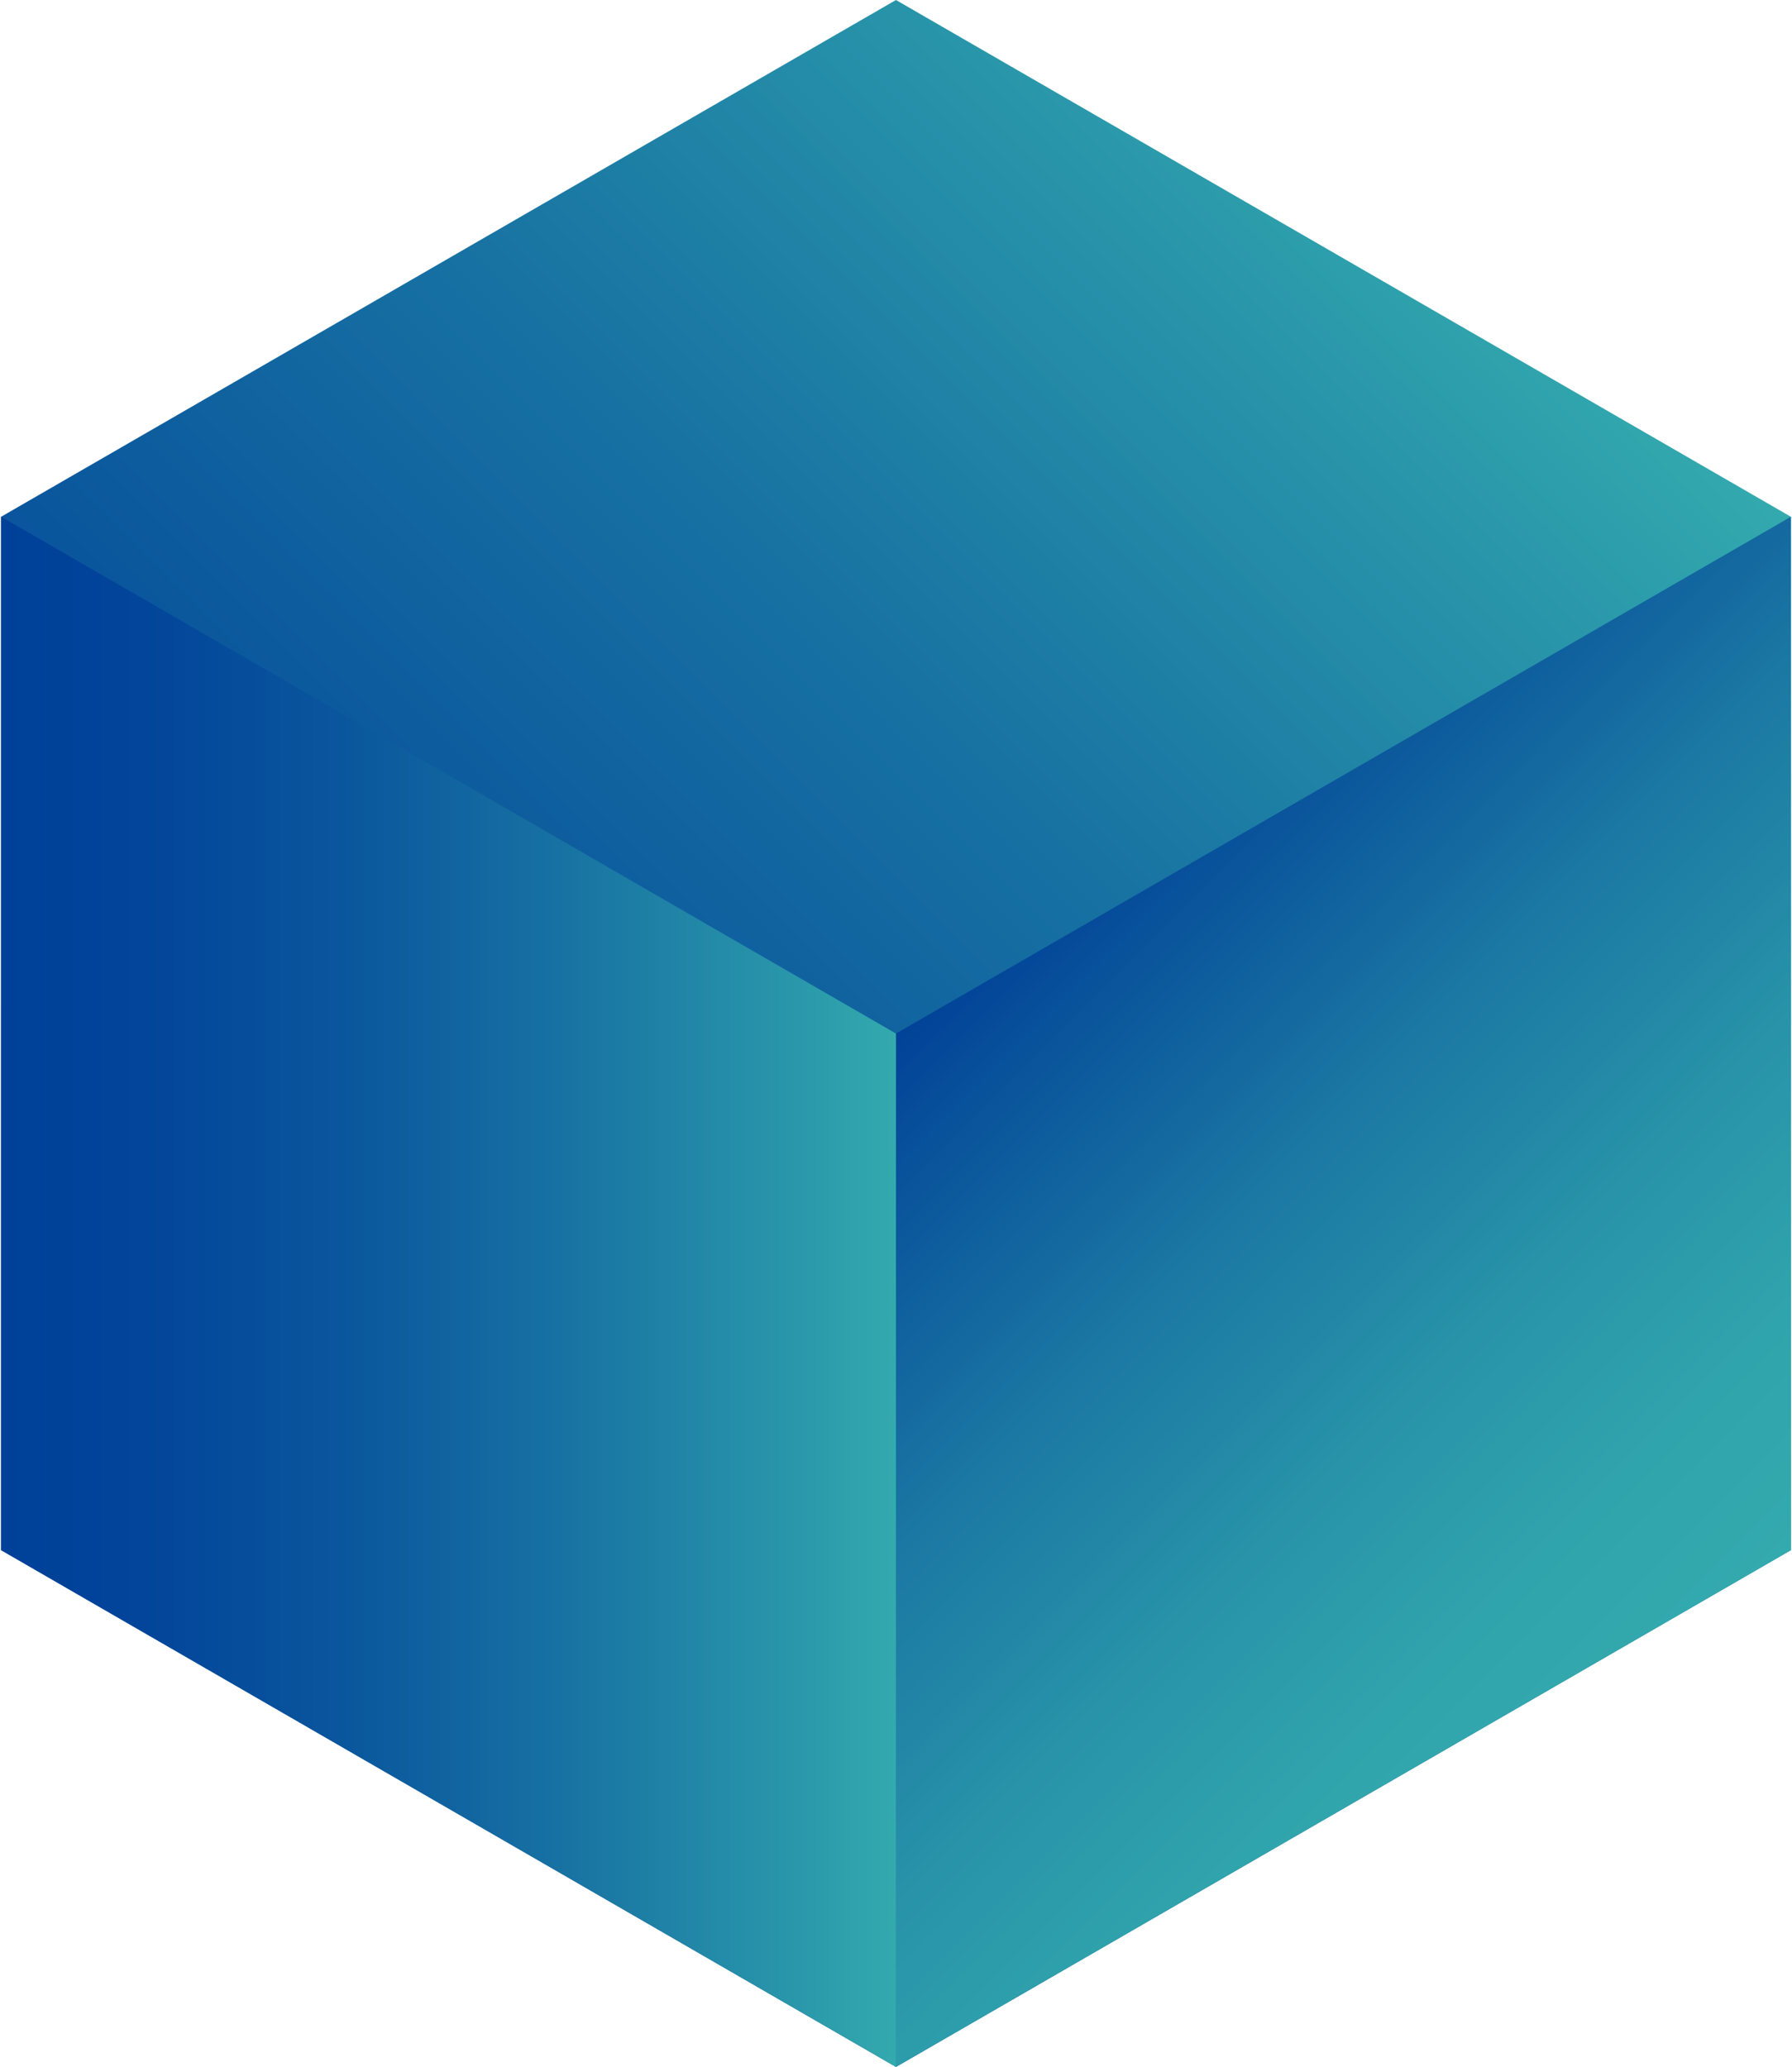
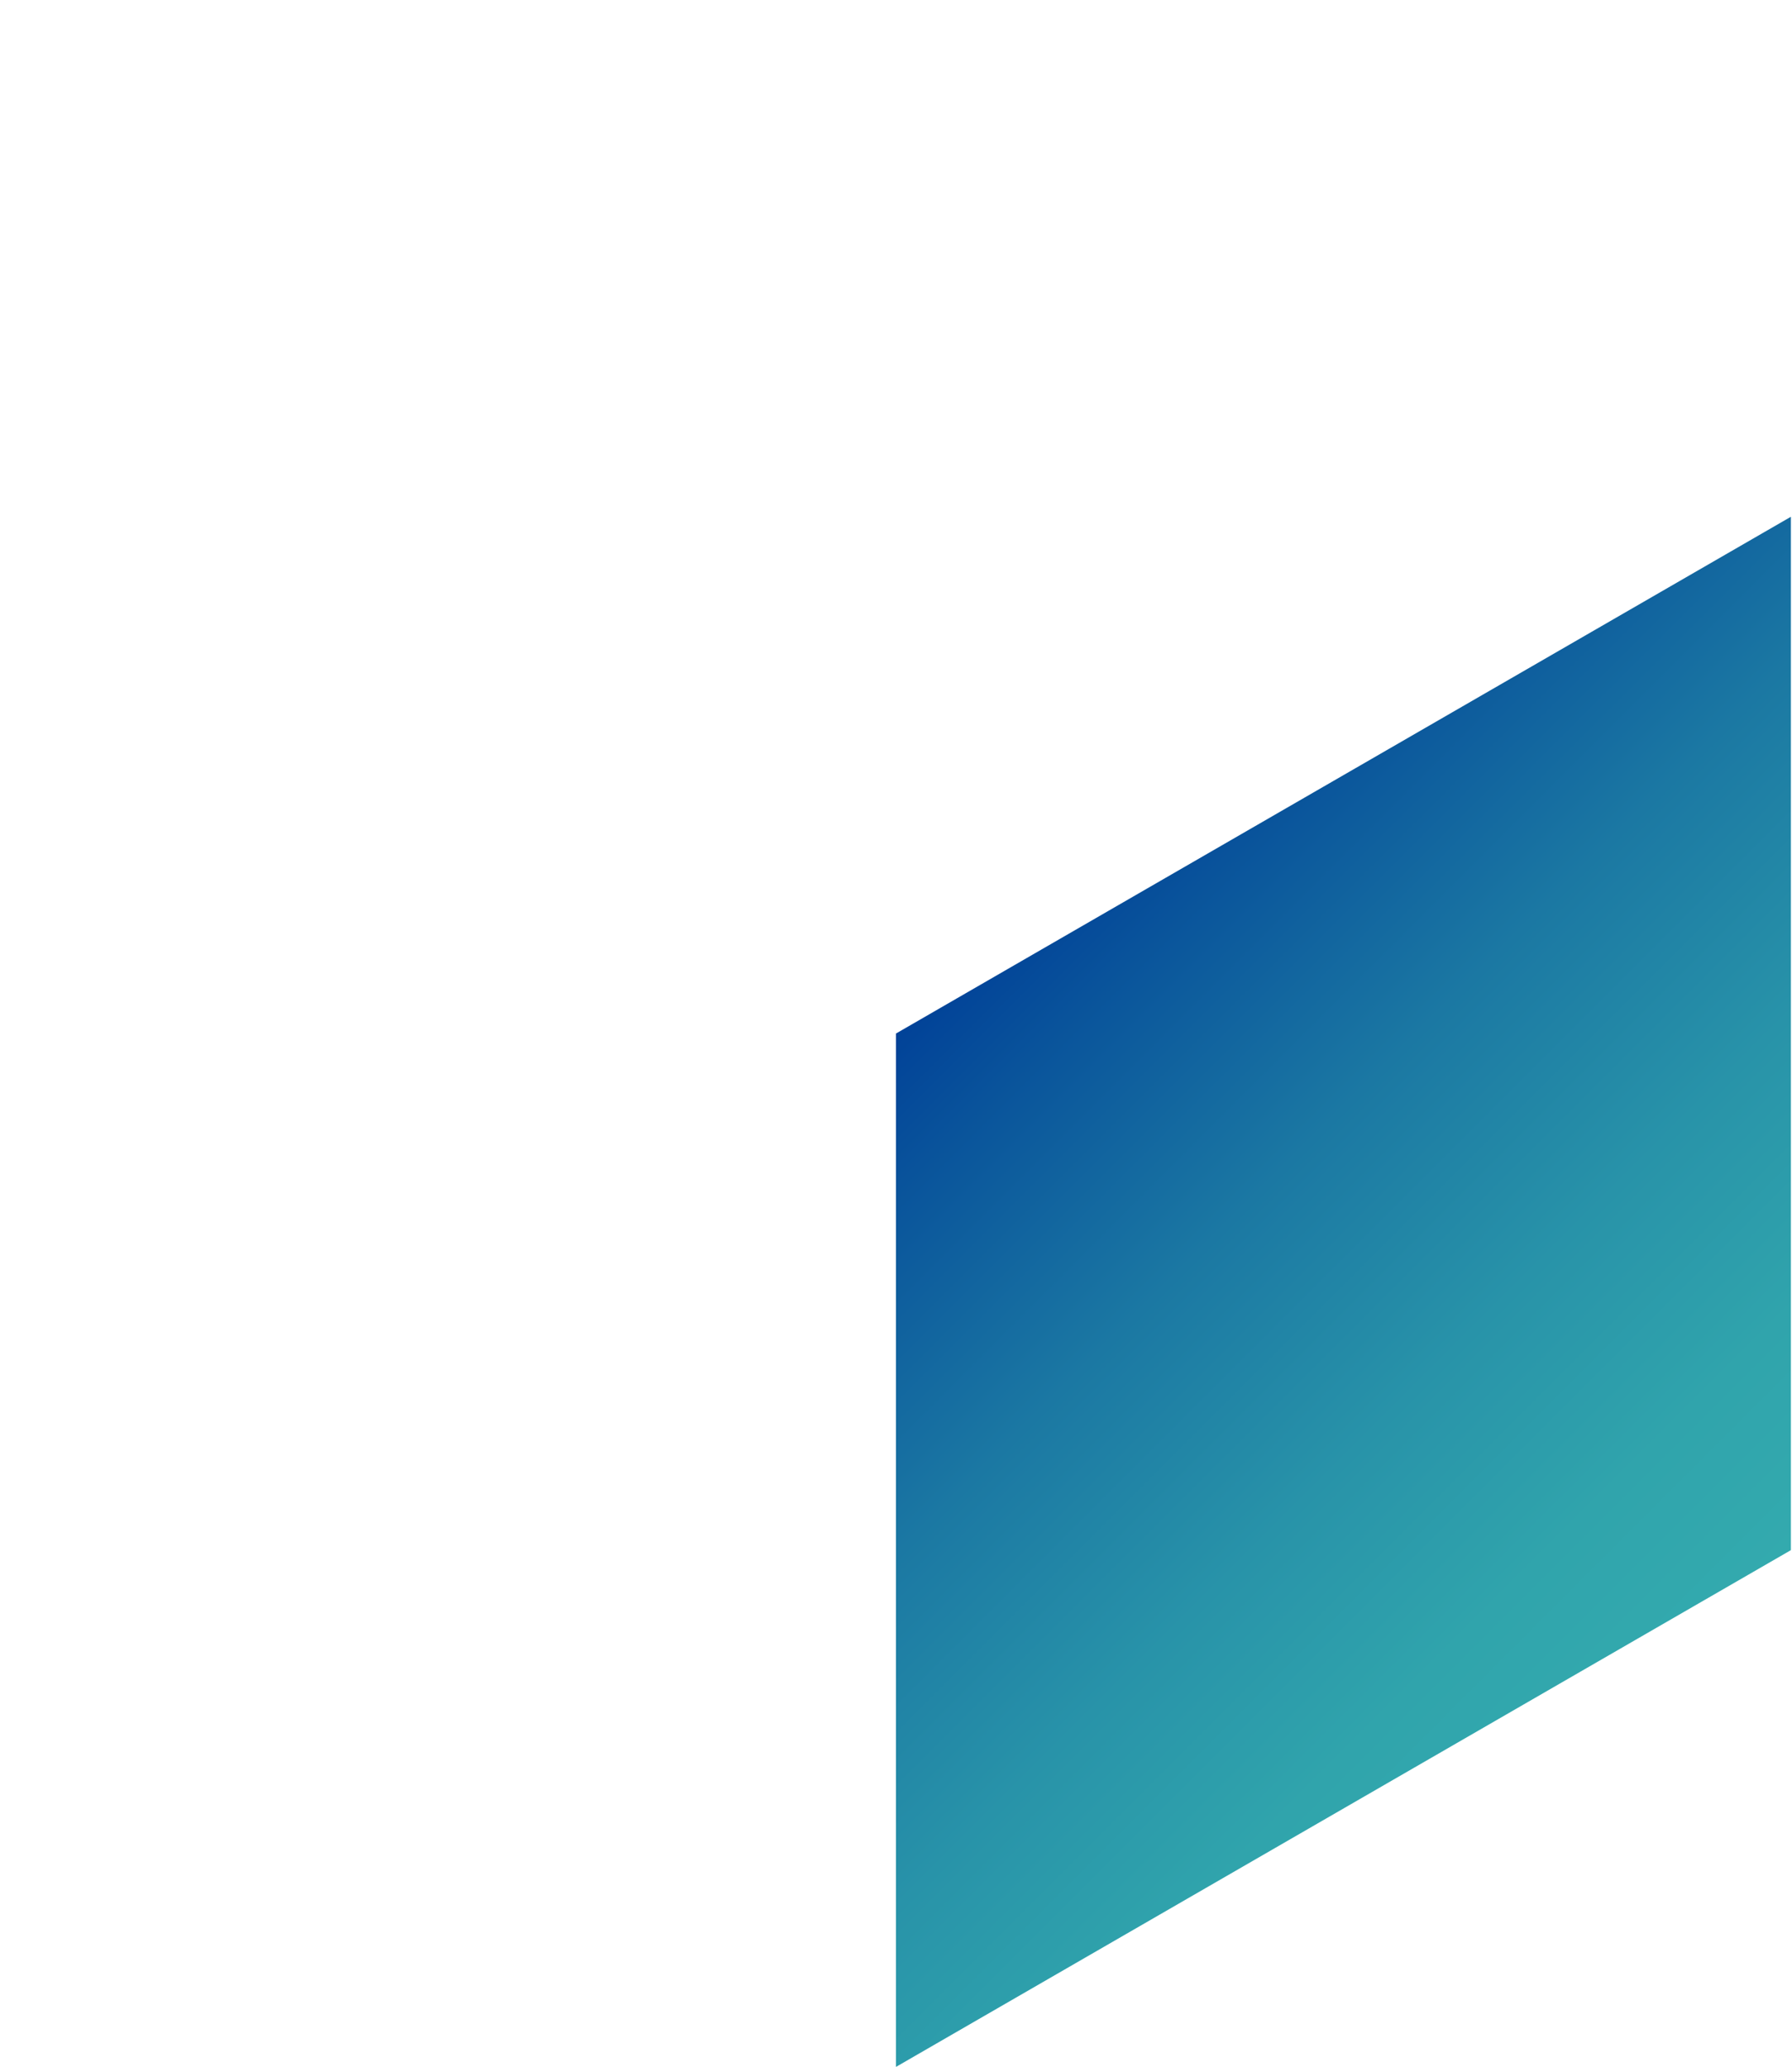
<svg xmlns="http://www.w3.org/2000/svg" xmlns:xlink="http://www.w3.org/1999/xlink" id="Layer_166423730fd699" viewBox="0 0 222.47 256.86" aria-hidden="true" width="222px" height="256px">
  <defs>
    <linearGradient class="cerosgradient" data-cerosgradient="true" id="CerosGradient_idb75ac7813" gradientUnits="userSpaceOnUse" x1="50%" y1="100%" x2="50%" y2="0%">
      <stop offset="0%" stop-color="#d1d1d1" />
      <stop offset="100%" stop-color="#d1d1d1" />
    </linearGradient>
    <style>.cls-1-66423730fd699{fill:url(#linear-gradient66423730fd699);}.cls-1-66423730fd699,.cls-2-66423730fd699,.cls-3-66423730fd699{stroke-width:0px;}.cls-2-66423730fd699{fill:url(#linear-gradient-266423730fd699);}.cls-3-66423730fd699{fill:url(#linear-gradient-366423730fd699);}</style>
    <linearGradient id="linear-gradient66423730fd699" x1="23.51" y1="216.15" x2="198.95" y2="40.71" gradientUnits="userSpaceOnUse">
      <stop offset="0" stop-color="#004099" />
      <stop offset=".16" stop-color="#02459a" />
      <stop offset=".38" stop-color="#0a569d" />
      <stop offset=".62" stop-color="#1771a2" />
      <stop offset=".88" stop-color="#2996aa" />
      <stop offset="1" stop-color="#33aaae" />
    </linearGradient>
    <linearGradient id="linear-gradient-266423730fd699" x1="122.99" y1="116.68" x2="210.71" y2="204.4" gradientUnits="userSpaceOnUse">
      <stop offset="0" stop-color="#014298" />
      <stop offset=".11" stop-color="#09539b" />
      <stop offset=".37" stop-color="#1b78a3" />
      <stop offset=".62" stop-color="#2893a9" />
      <stop offset=".83" stop-color="#30a4ac" />
      <stop offset="1" stop-color="#33aaae" />
    </linearGradient>
    <linearGradient id="linear-gradient-366423730fd699" x1="0" y1="160.54" x2="111.23" y2="160.54" xlink:href="#linear-gradient66423730fd699" />
  </defs>
-   <polygon class="cls-1-66423730fd699" points="222.47 64.22 111.23 0 0 64.22 0 192.64 111.23 256.86 111.23 128.44 111.23 128.44 111.23 256.86 222.47 192.64 222.47 64.22 222.47 64.22" />
  <polygon class="cls-2-66423730fd699" points="222.47 64.22 222.47 192.64 111.23 256.86 111.23 128.44 222.47 64.22" />
-   <polygon class="cls-3-66423730fd699" points="111.23 256.86 111.23 128.44 0 64.22 0 192.64 111.23 256.86" />
</svg>